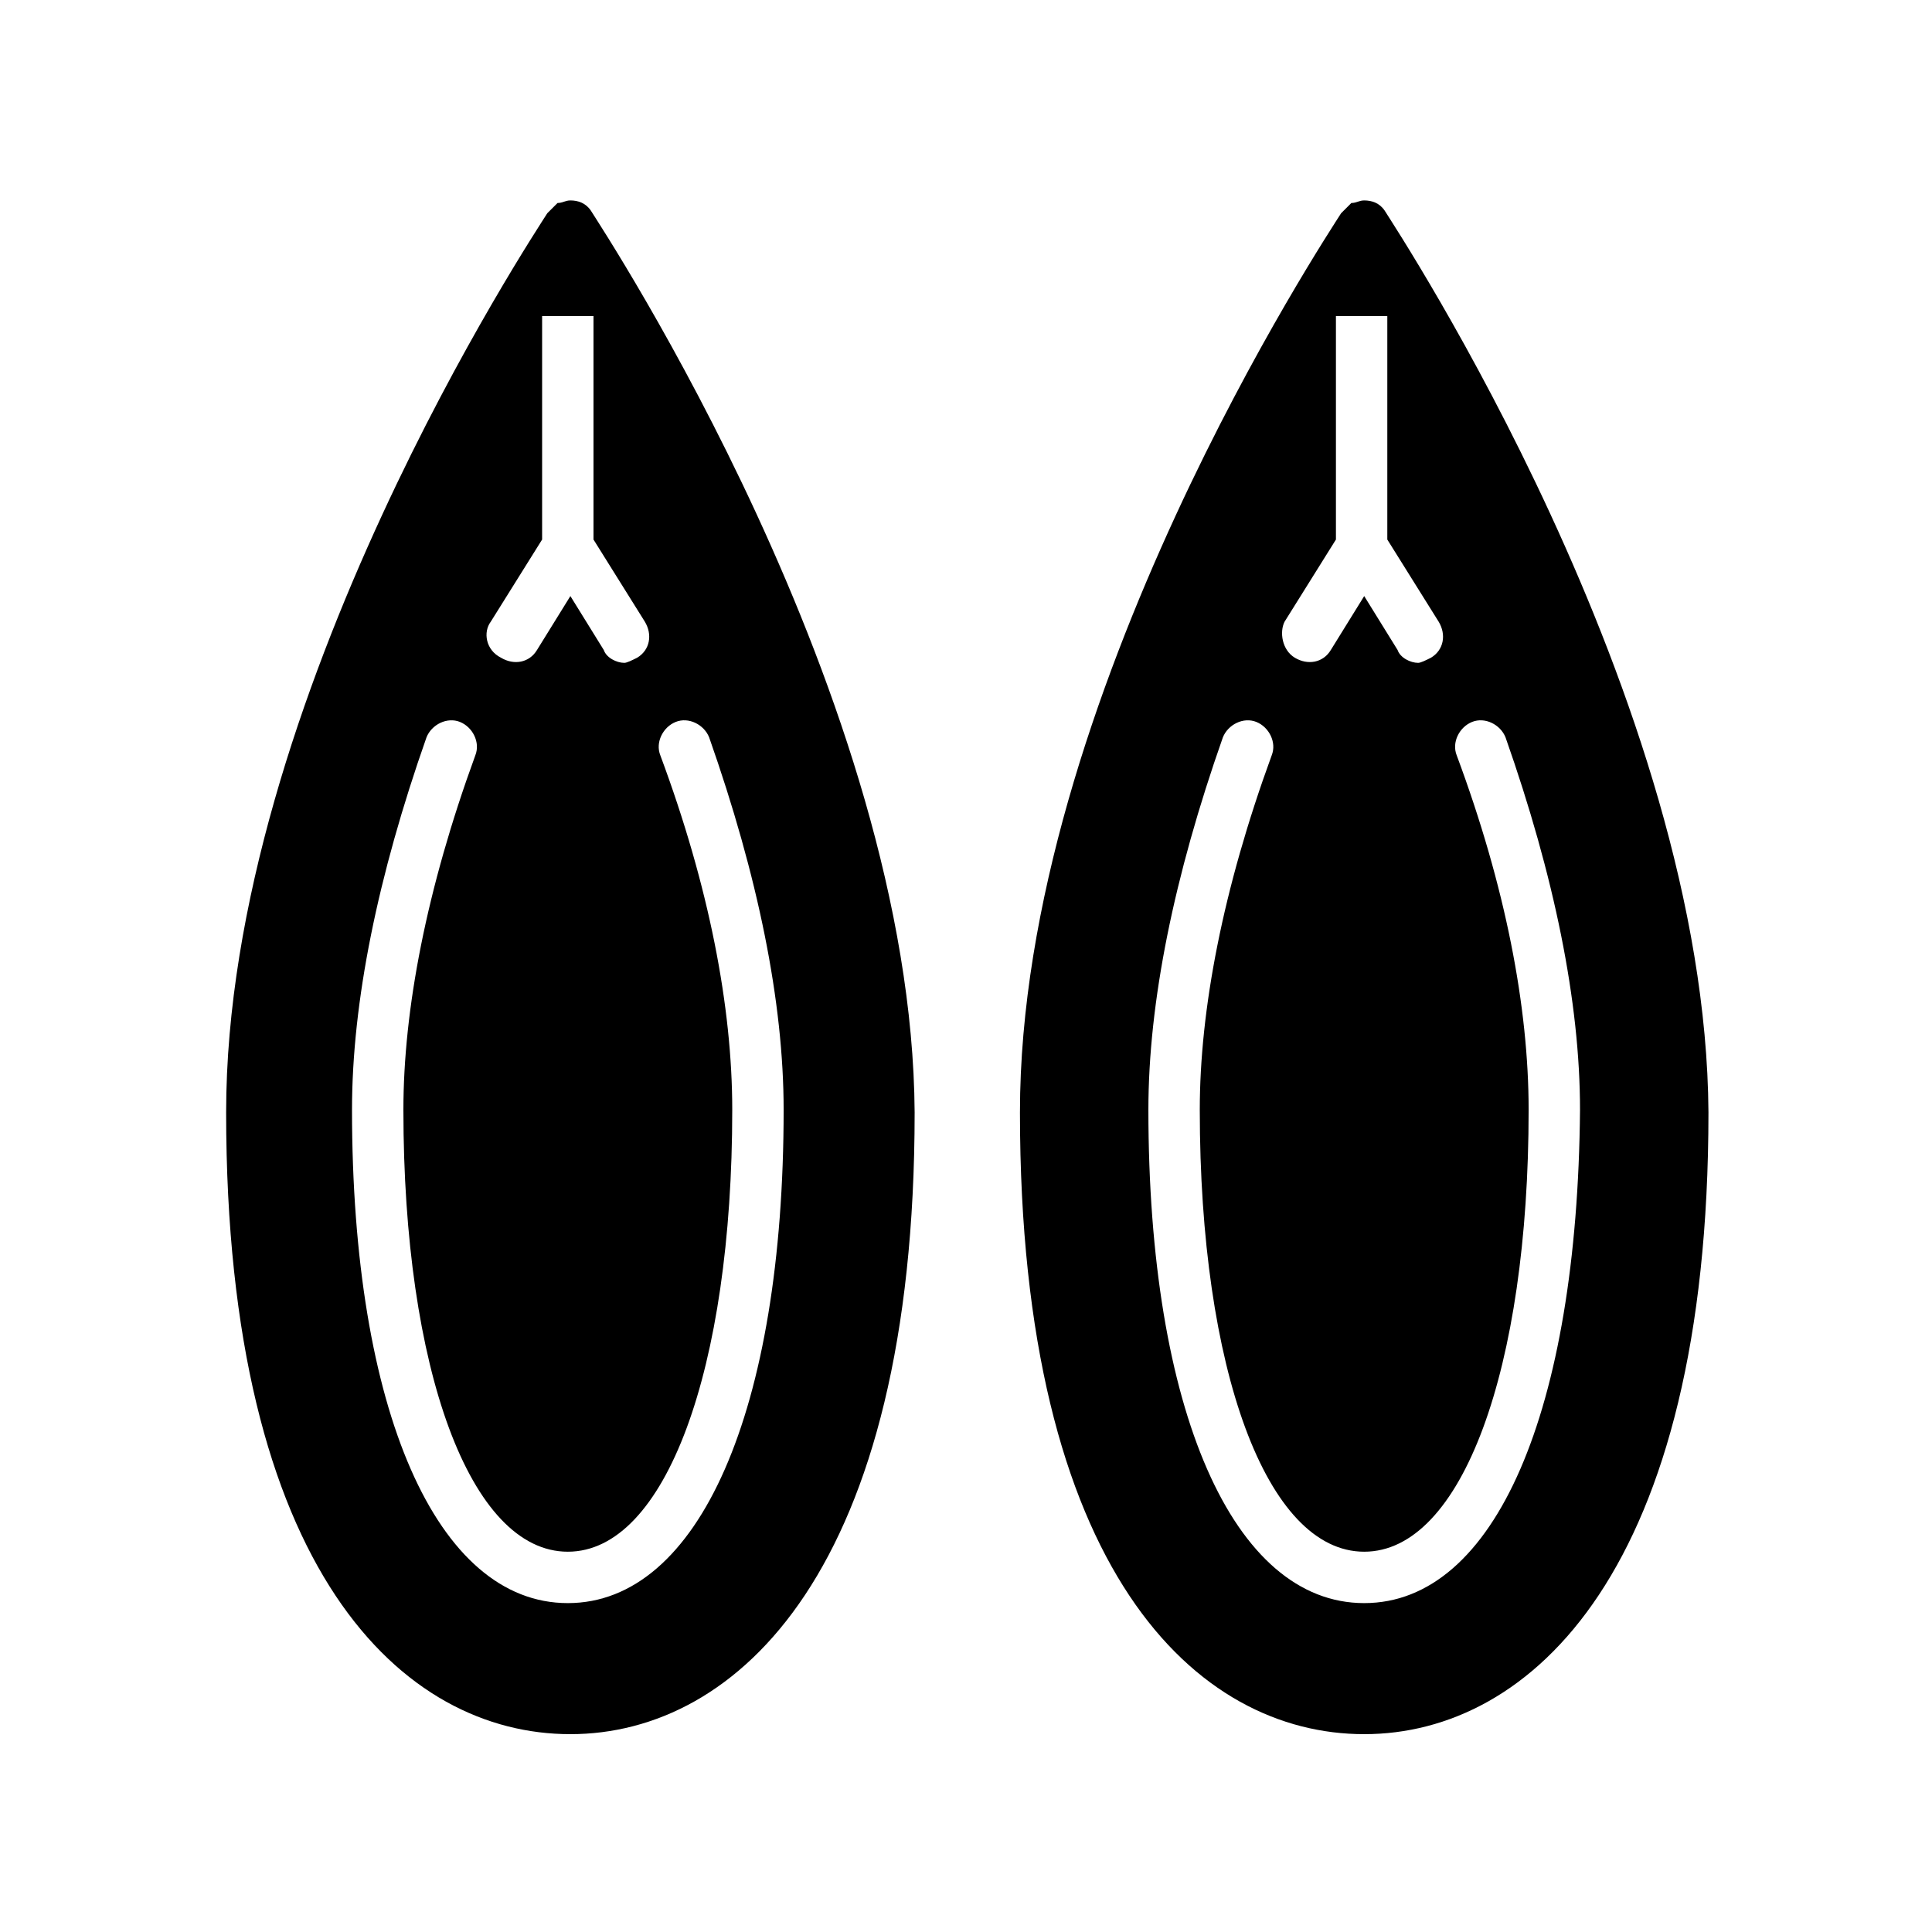
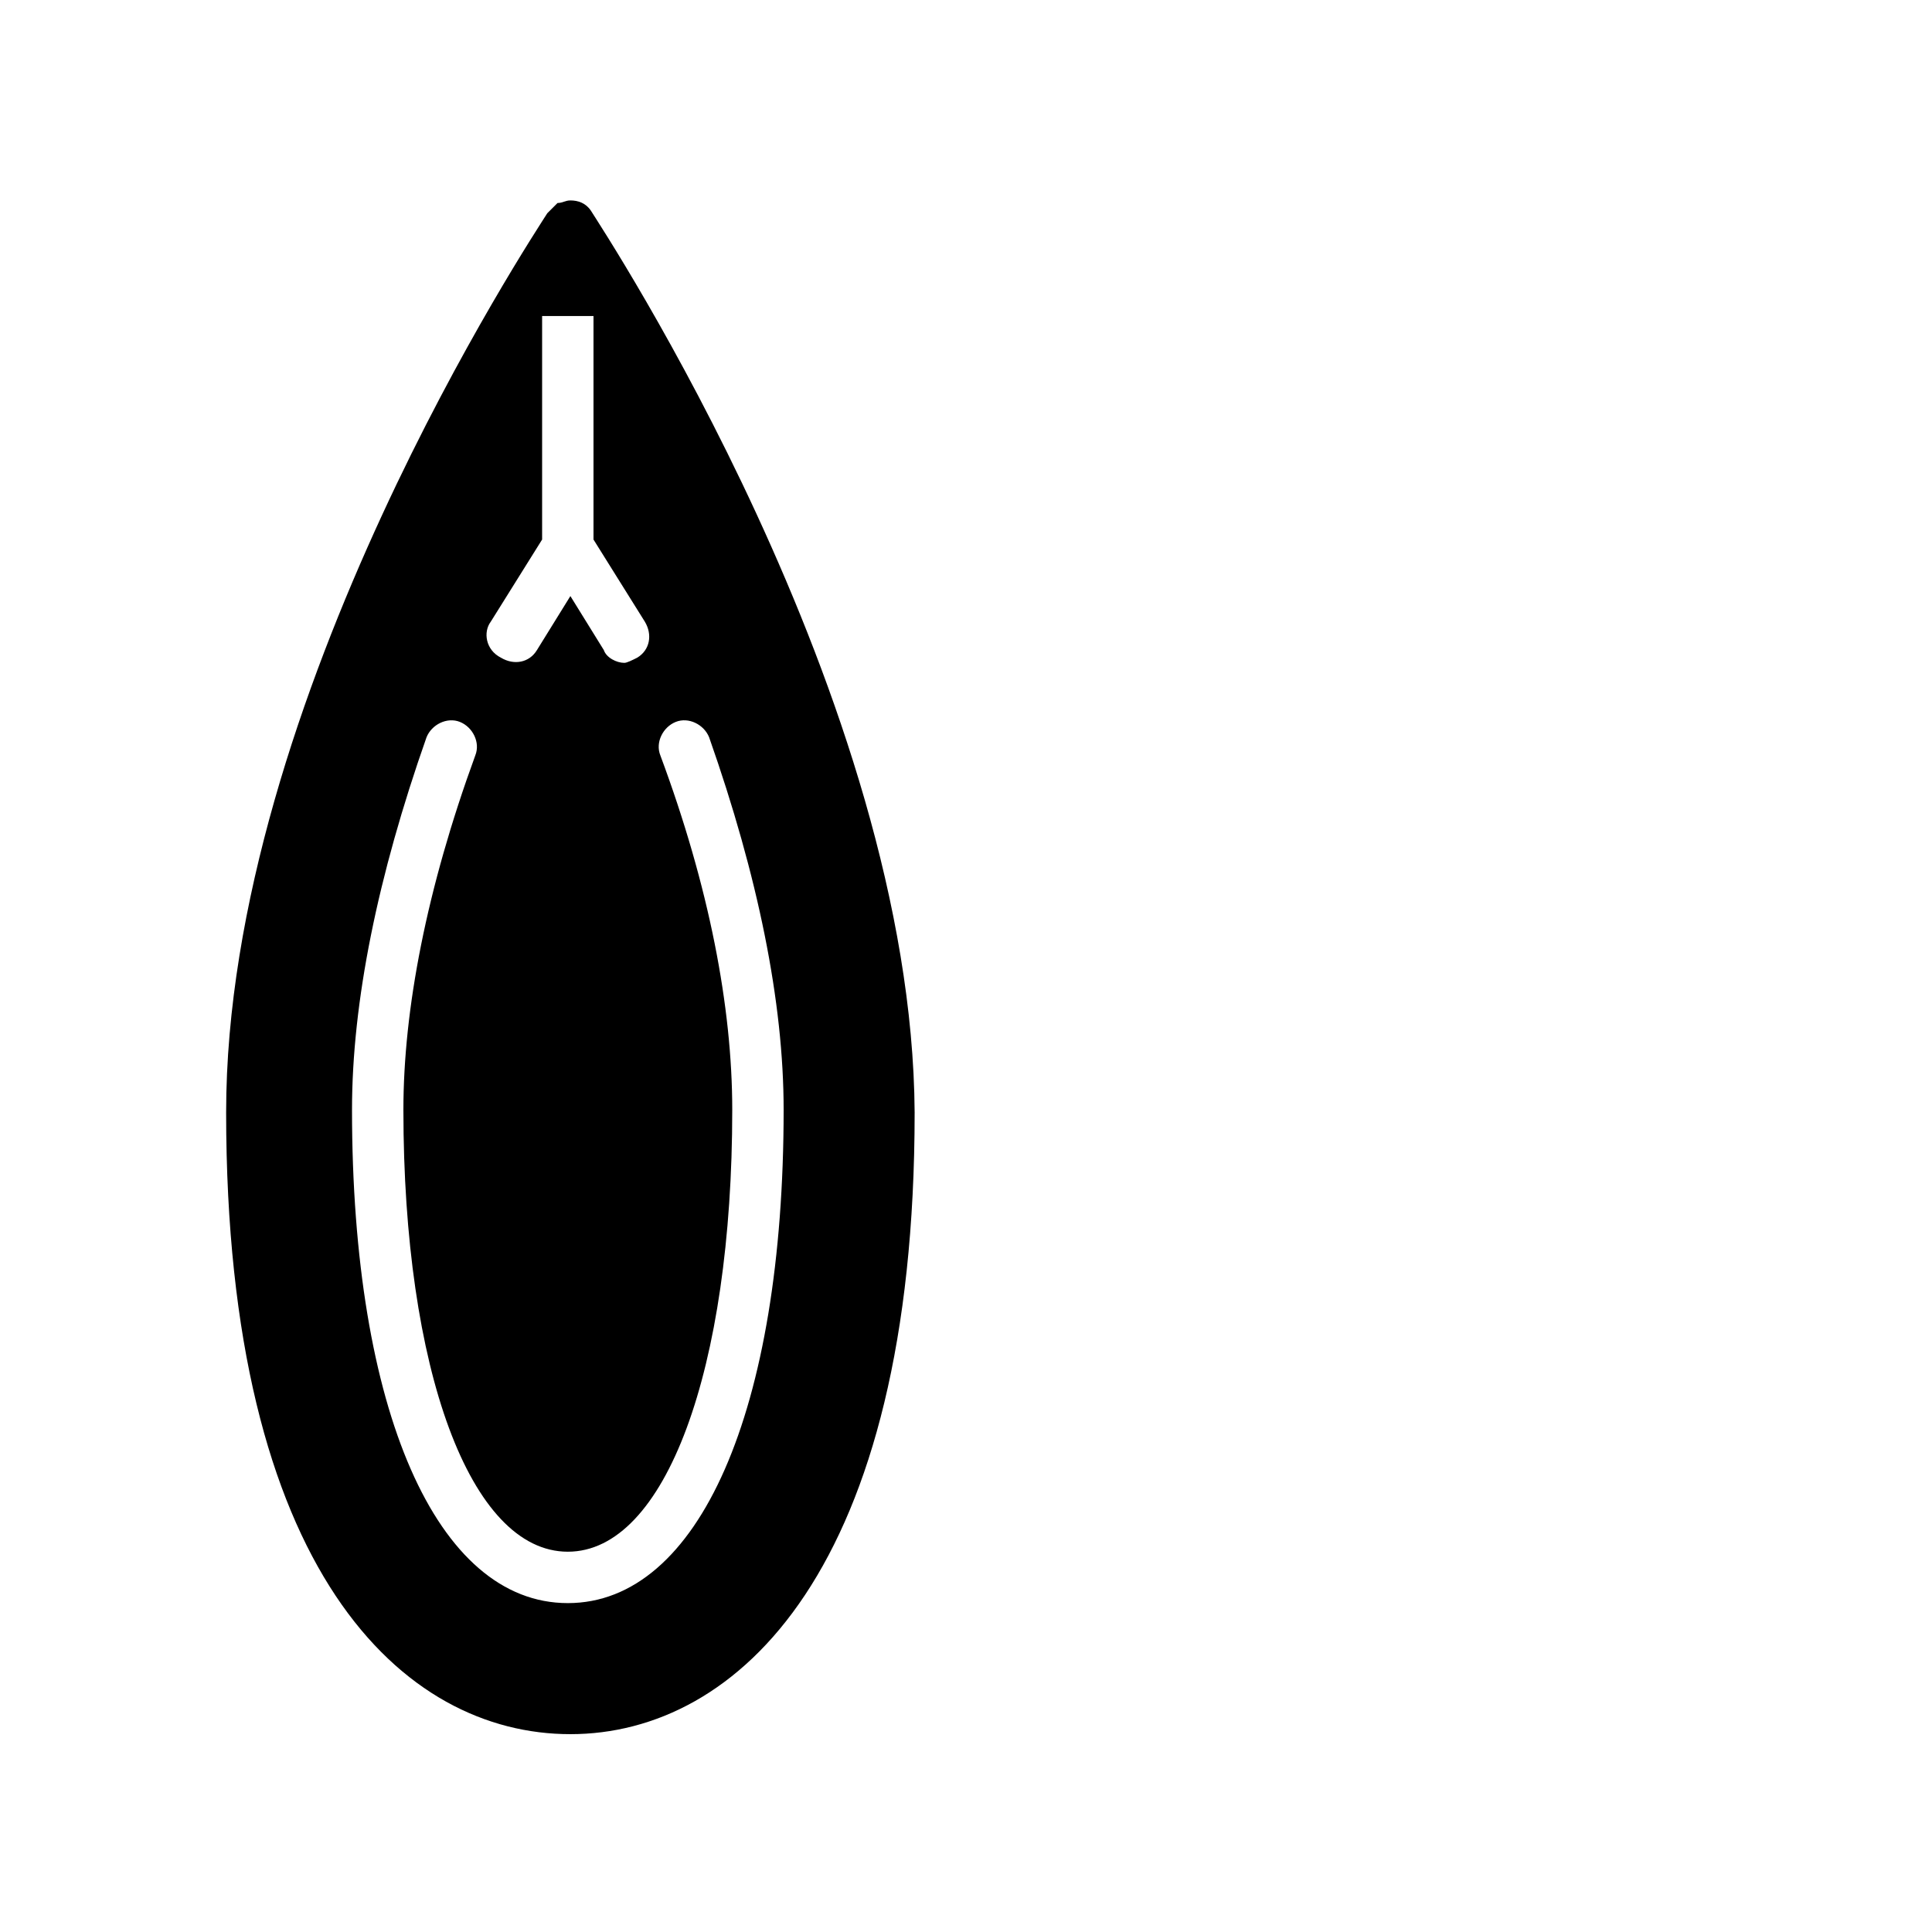
<svg xmlns="http://www.w3.org/2000/svg" fill="#000000" width="800px" height="800px" version="1.1" viewBox="144 144 512 512">
  <g>
-     <path d="m510.97 199.84c-1.363-2.043-3.402-2.723-5.445-2.723-1.363 0-2.043 0.68-3.402 0.68-0.68 0.68-1.363 1.363-2.043 2.043l-0.68 0.68c-3.402 5.445-85.102 128.68-85.102 238.29 0 121.87 46.977 164.76 91.23 164.76s91.23-43.574 91.23-164.76c-0.688-109.61-82.387-233.52-85.789-238.97zm-26.551 108.93 13.617-21.785v-59.23h13.617v59.23l13.617 21.785c2.043 3.402 1.363 7.488-2.043 9.531-1.363 0.68-2.723 1.363-3.402 1.363-2.043 0-4.766-1.363-5.445-3.402l-8.852-14.297-8.852 14.297c-2.043 3.402-6.129 4.086-9.531 2.043-3.41-2.047-4.09-6.812-2.727-9.535zm21.105 260.07c-34.723 0-57.188-51.062-57.188-130.72 0-28.594 6.809-61.953 19.742-98.719 1.363-3.402 5.445-5.445 8.852-4.086 3.402 1.363 5.445 5.445 4.086 8.852-12.938 35.402-19.062 67.402-19.062 93.953 0 68.762 17.703 117.1 43.574 117.1s43.574-48.34 43.574-117.1c0-27.234-6.129-59.23-19.062-93.953-1.363-3.402 0.68-7.488 4.086-8.852 3.402-1.363 7.488 0.68 8.852 4.086 12.938 36.766 19.742 70.125 19.742 98.719-0.688 79.656-22.473 130.72-57.195 130.72z" />
    <path d="m300.6 199.84c-0.68 0-0.68 0 0 0-1.363-2.043-3.402-2.723-5.445-2.723-1.363 0-2.043 0.68-3.402 0.68-0.68 0.68-1.363 1.363-2.043 2.043l-0.68 0.68c-3.402 5.445-85.102 128.68-85.102 238.29 0 121.87 46.977 164.76 91.23 164.76s91.23-43.574 91.23-164.76c-0.684-109.61-82.383-233.52-85.789-238.97zm-26.551 108.93 13.617-21.785v-59.23h13.617v59.23l13.617 21.785c2.043 3.402 1.363 7.488-2.043 9.531-1.363 0.68-2.723 1.363-3.402 1.363-2.043 0-4.766-1.363-5.445-3.402l-8.852-14.297-8.852 14.297c-2.043 3.402-6.129 4.086-9.531 2.043-4.09-2.047-4.769-6.812-2.727-9.535zm20.426 260.07c-34.723 0-57.188-51.062-57.188-130.72 0-28.594 6.809-61.953 19.742-98.719 1.363-3.402 5.445-5.445 8.852-4.086 3.402 1.363 5.445 5.445 4.086 8.852-12.938 35.402-19.062 67.402-19.062 93.953 0 68.762 17.703 117.1 43.574 117.1 25.871 0 43.574-48.34 43.574-117.1 0-27.234-6.129-59.23-19.062-93.953-1.363-3.402 0.68-7.488 4.086-8.852 3.402-1.363 7.488 0.68 8.852 4.086 12.938 36.766 19.742 70.125 19.742 98.719-0.008 79.656-22.477 130.72-57.195 130.72z" />
  </g>
</svg>